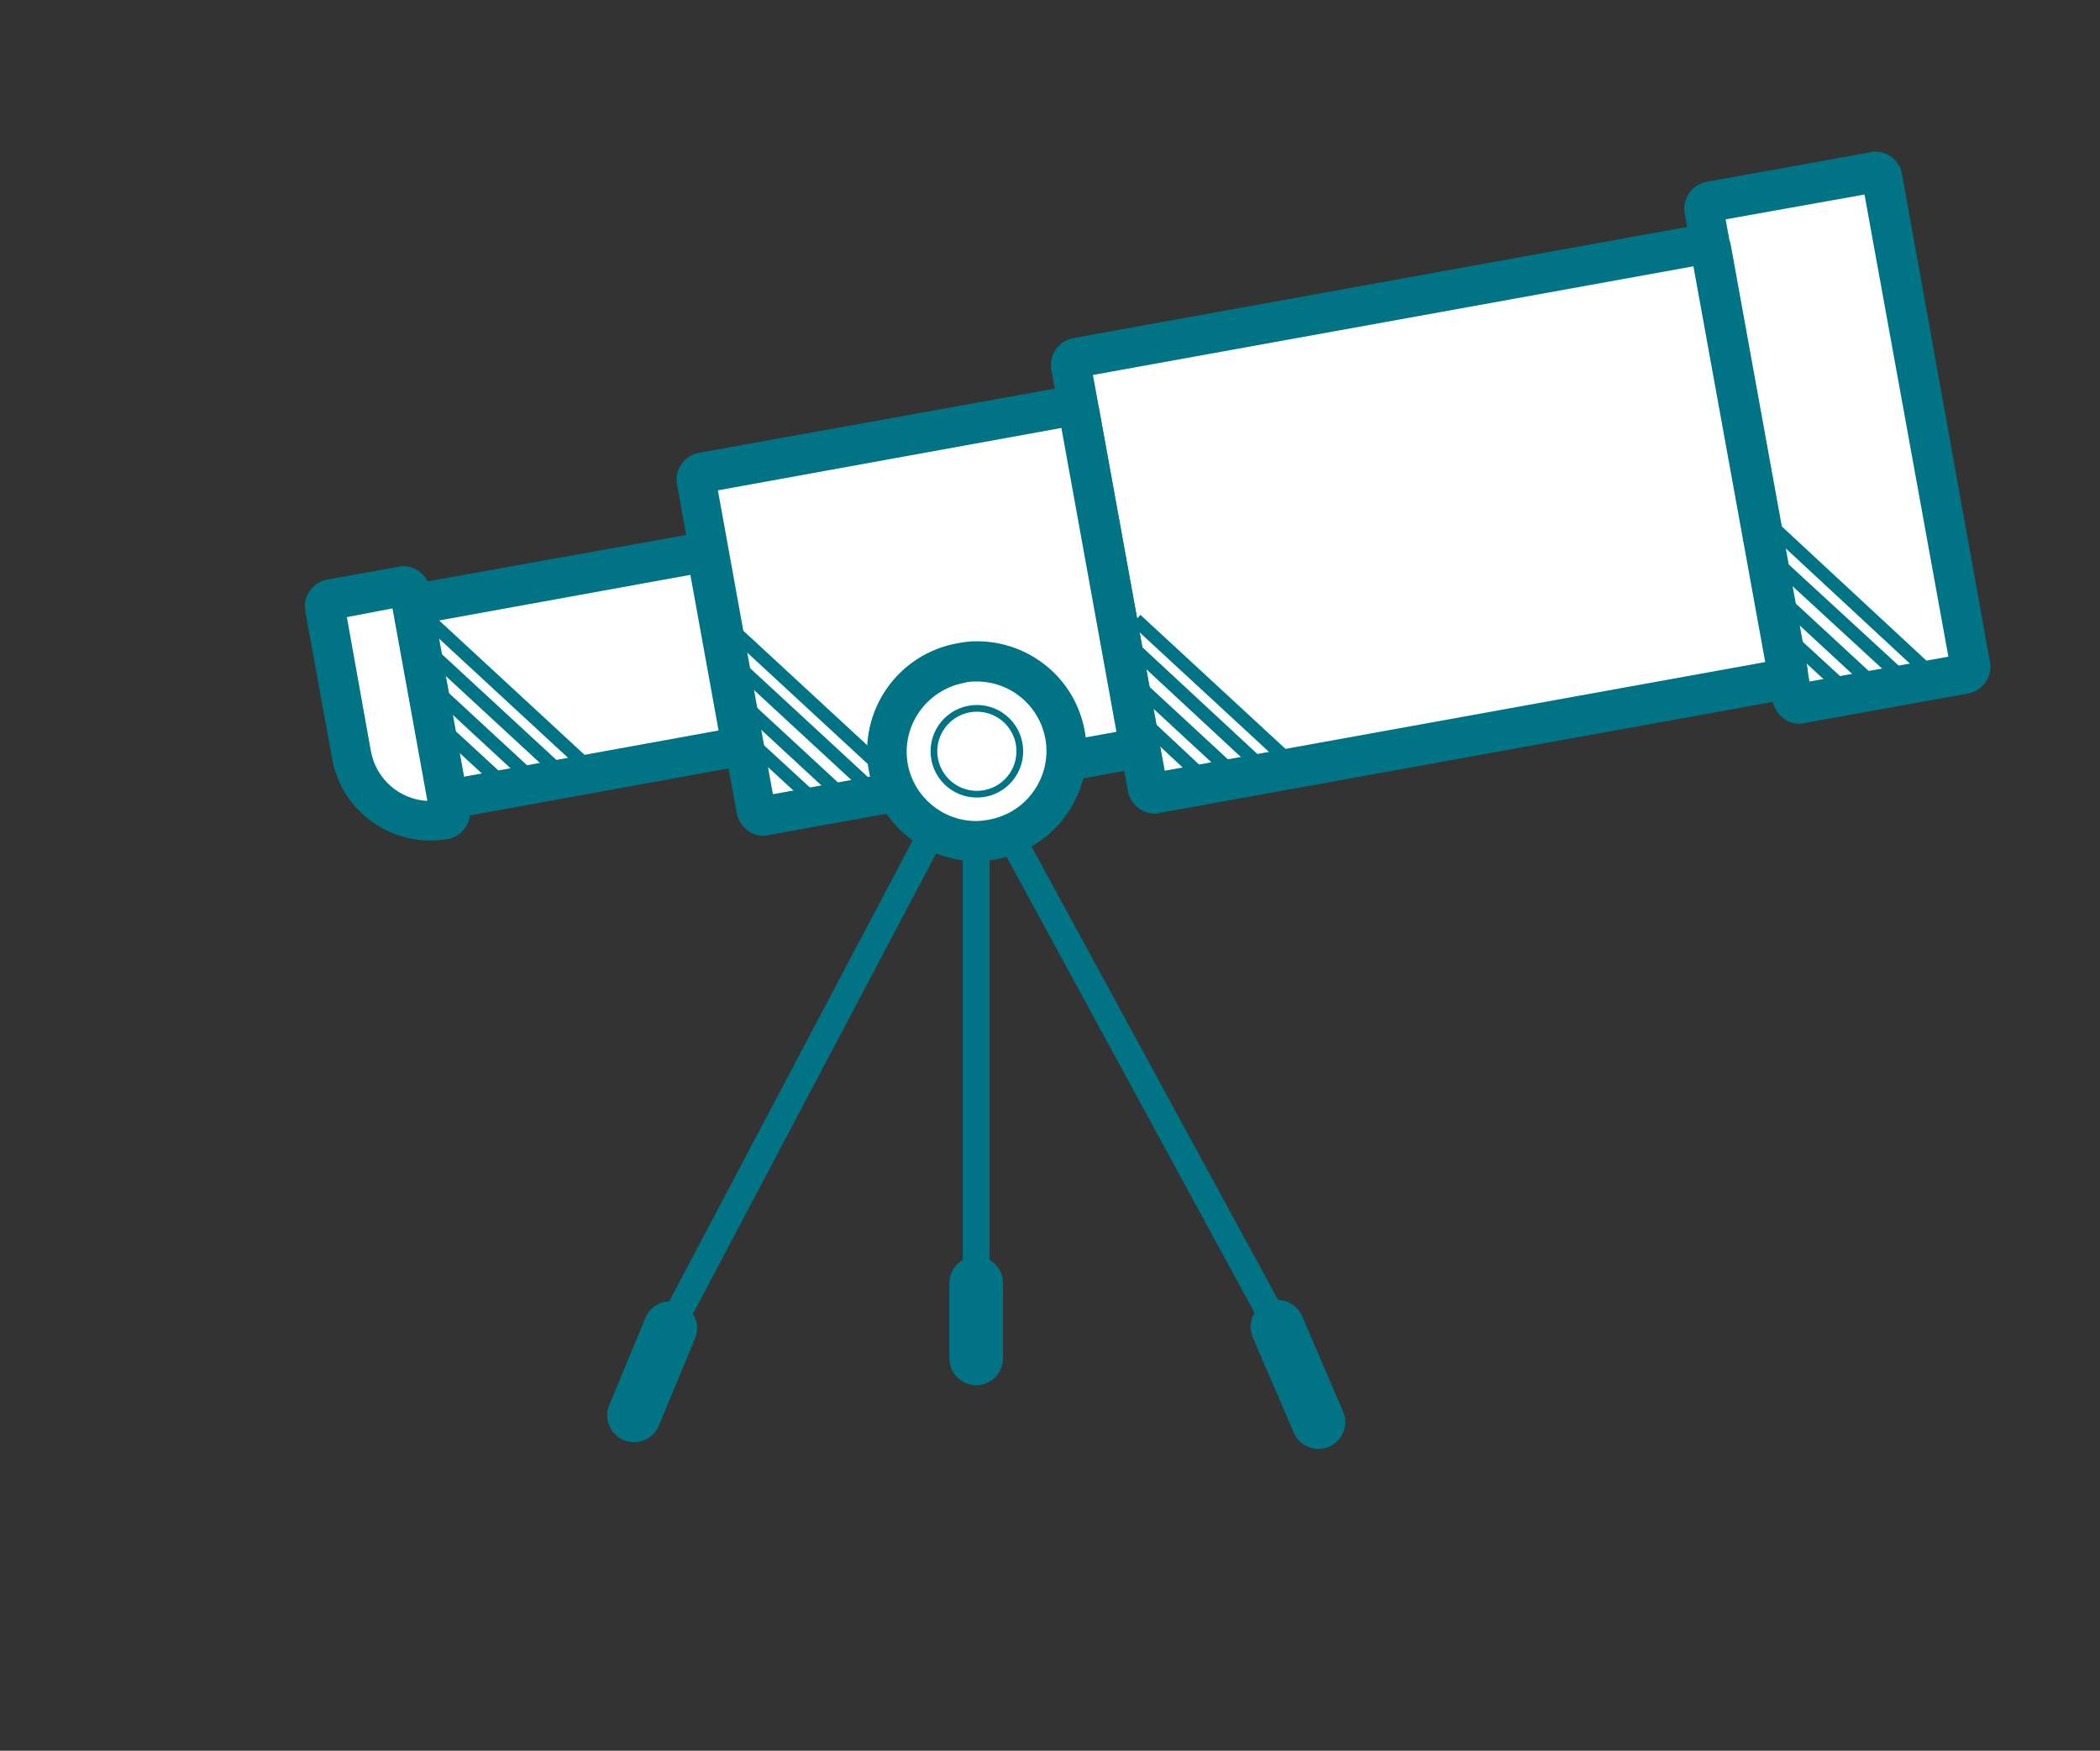
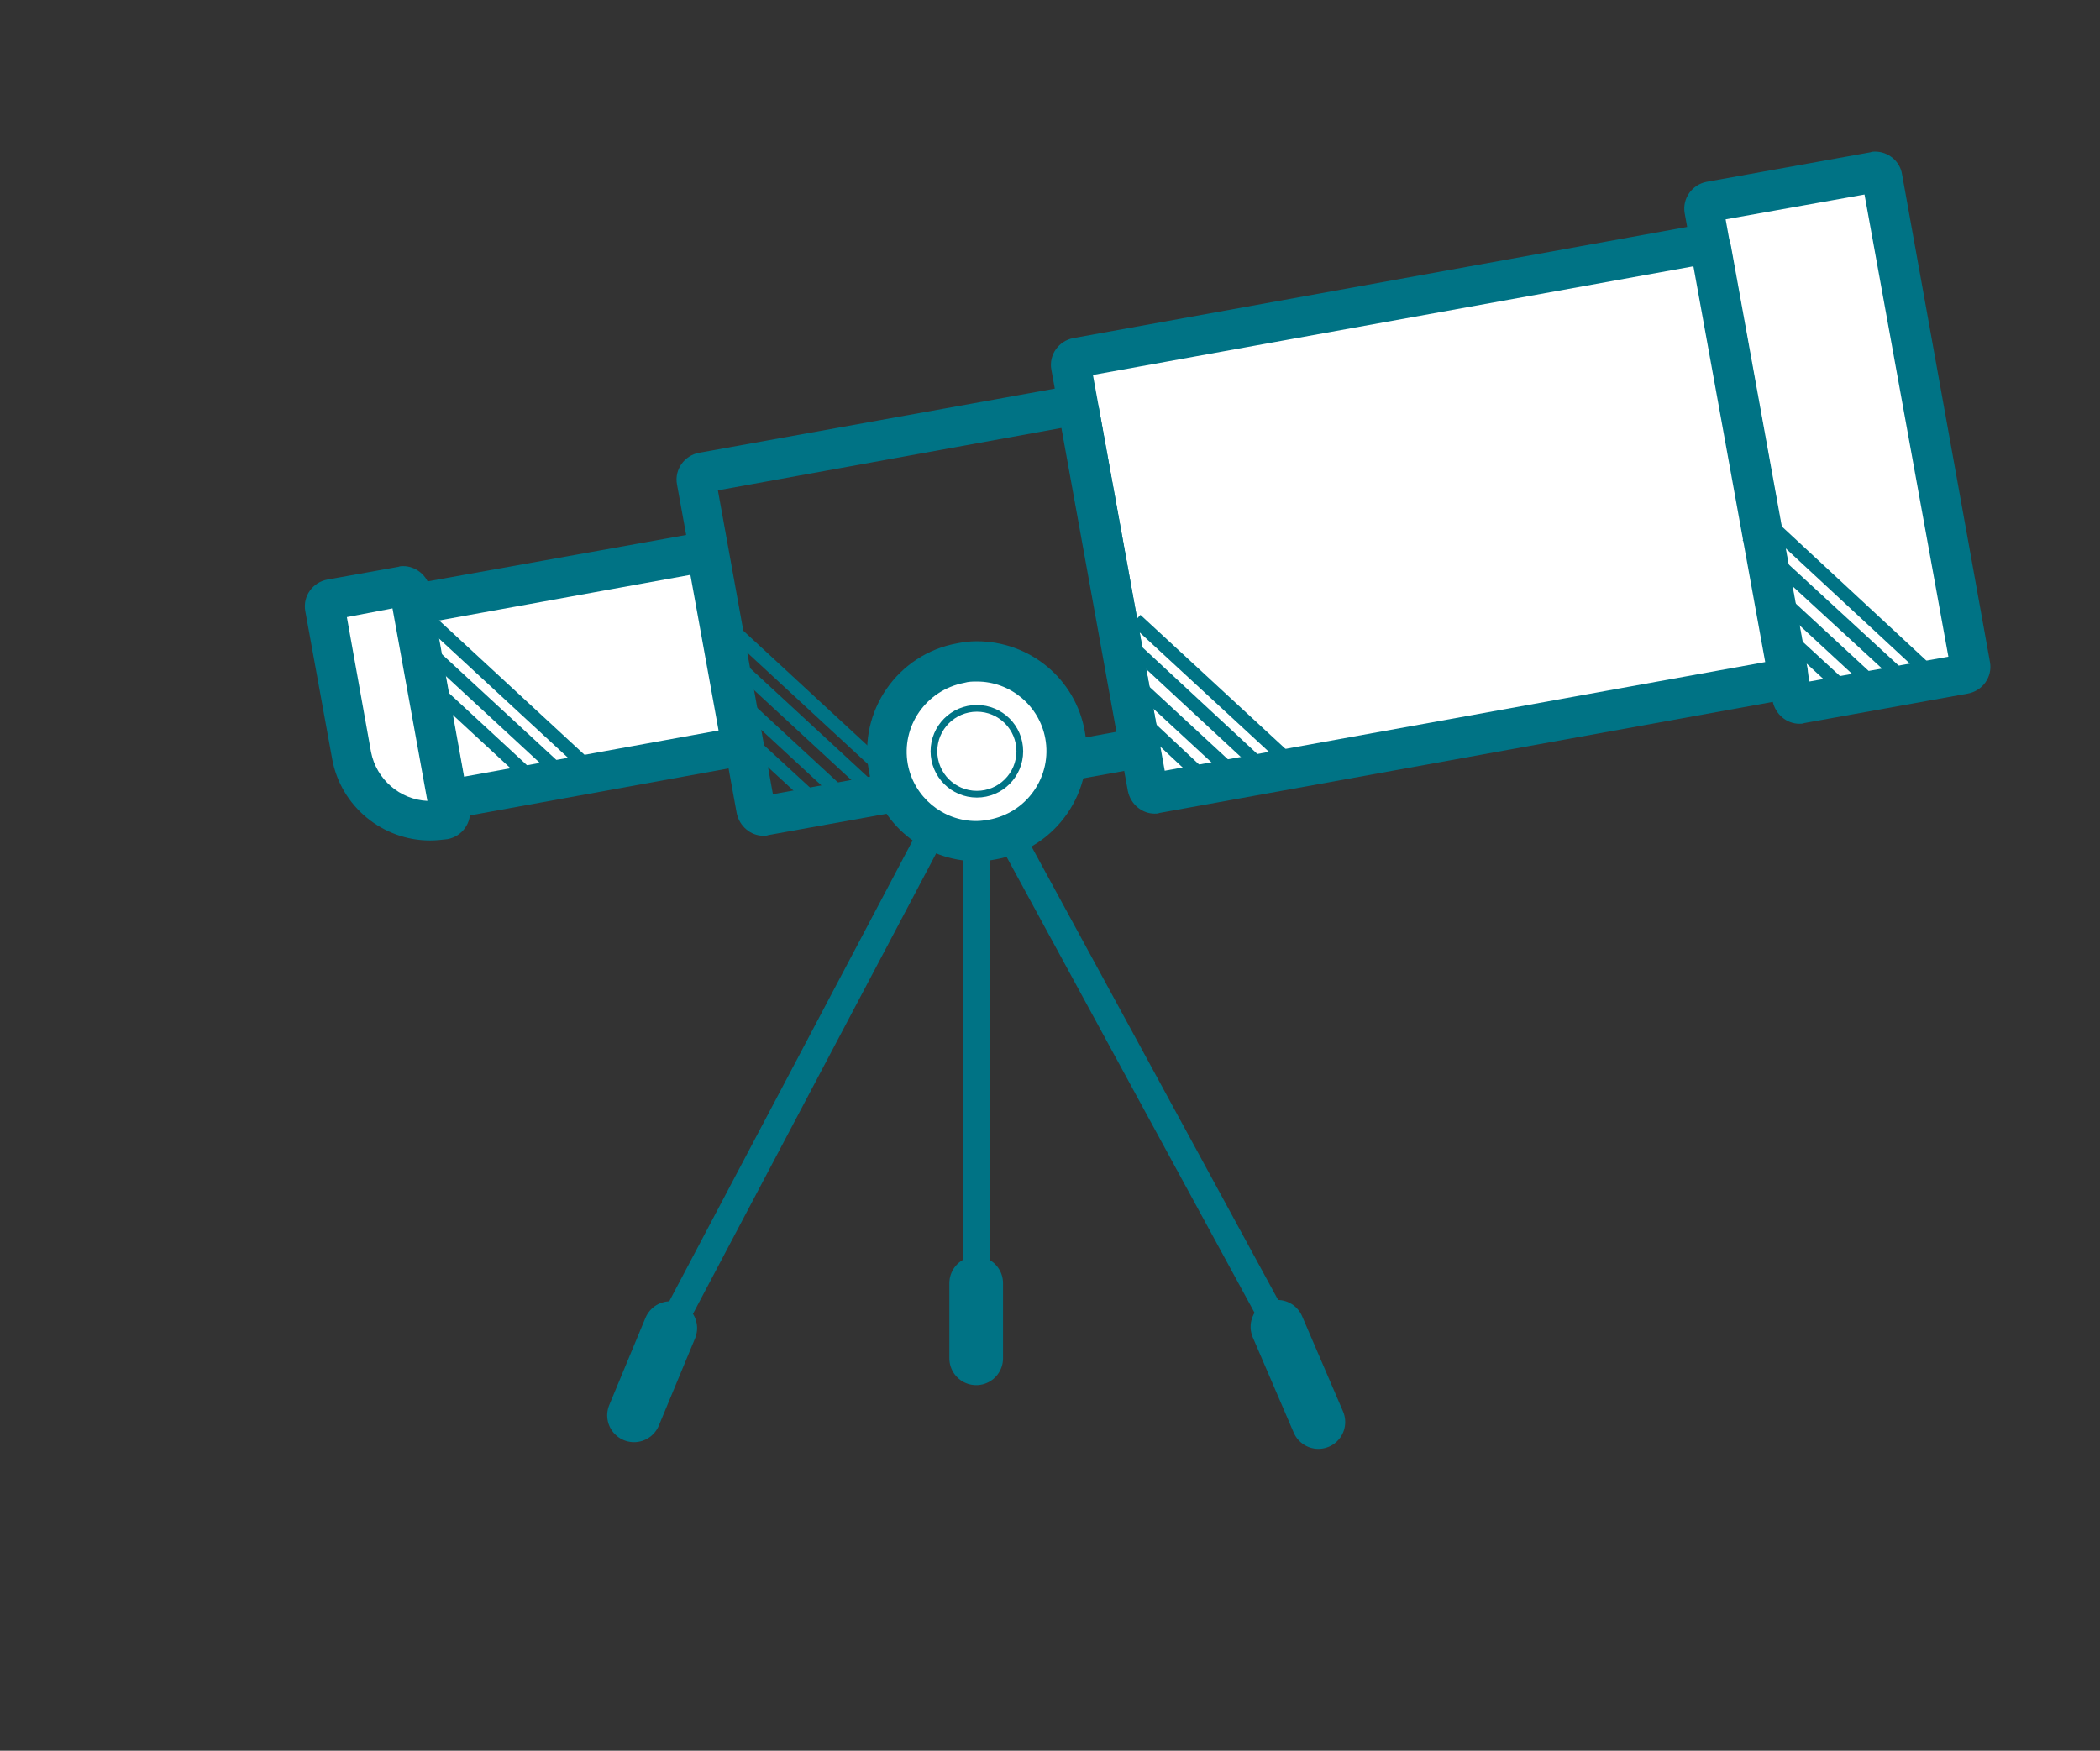
<svg xmlns="http://www.w3.org/2000/svg" version="1.1" id="Layer_1" x="0px" y="0px" viewBox="0 0 313 261" style="enable-background:new 0 0 313 261;" xml:space="preserve">
  <rect x="0" y="0" width="313" height="261" fill="#333333" stroke="none" />
  <style type="text/css">
	.st0{fill:none;stroke:#007385;stroke-width:4;stroke-linecap:round;stroke-miterlimit:10;}
	.st1{fill:#FFFFFF;}
	.st2{fill:#007385;}
	.st3{fill:none;stroke:#007385;stroke-width:2;stroke-miterlimit:10;}
	.st4{fill:#FFFFFF;stroke:#007385;stroke-miterlimit:10;}
	.st5{fill:none;stroke:#007385;stroke-width:8;stroke-linecap:round;stroke-miterlimit:10;}
</style>
  <g>
    <g>
      <polyline class="st0" points="139.5,123 99.9,198 94.5,211   " />
    </g>
    <polyline class="st0" points="145.5,121 145.5,191.3 145.5,202.5  " />
    <polyline class="st0" points="150,123.5 190.4,197.8 196.5,212  " />
    <g>
      <g>
        <path class="st1" d="M268.2,104.9c-0.5,0-1-0.4-1.1-0.9L254,31.3c-0.1-0.6,0.3-1.2,0.9-1.3l24.4-4.4c0.1,0,0.1,0,0.2,0     c0.5,0,1,0.4,1.1,0.9l13.1,72.7c0.1,0.4-0.1,0.7-0.2,0.8s-0.3,0.4-0.7,0.5l-24.4,4.4C268.3,104.9,268.3,104.9,268.2,104.9z" />
        <path class="st2" d="M277.9,29l12.5,68.9l-20.7,3.7l-12.5-68.9L277.9,29 M279.5,22.6c-0.2,0-0.5,0-0.7,0.1l-24.4,4.4     c-2.2,0.4-3.7,2.5-3.3,4.7l13.1,72.7c0.4,2,2.1,3.4,4,3.4c0.2,0,0.5,0,0.7-0.1l24.4-4.4c2.2-0.4,3.7-2.5,3.3-4.7L283.5,26     C283.2,24,281.4,22.6,279.5,22.6L279.5,22.6z" />
      </g>
      <g>
        <path class="st1" d="M172,118.2c-0.5,0-1-0.4-1.1-0.9l-11.4-62.8c-0.1-0.4,0.1-0.7,0.2-0.8c0.1-0.1,0.3-0.4,0.7-0.5l93.3-16.9     c0.1,0,0.1,0,0.2,0c0.5,0,1,0.4,1.1,0.9l11.4,62.8c0.1,0.6-0.3,1.2-0.9,1.3l-93.3,16.9C172.2,118.2,172.1,118.2,172,118.2z" />
        <path class="st2" d="M252.4,39.7l10.7,59l-89.5,16.2l-10.7-59L252.4,39.7 M254,33.4c-0.2,0-0.5,0-0.7,0.1l-93.3,16.9     c-2.2,0.4-3.7,2.5-3.3,4.7l11.4,62.8c0.4,2,2.1,3.4,4,3.4c0.2,0,0.5,0,0.7-0.1l93.3-16.9c2.2-0.4,3.7-2.5,3.3-4.7L258,36.7     C257.7,34.7,255.9,33.4,254,33.4L254,33.4z" />
      </g>
      <g>
-         <path class="st1" d="M113.7,121.7c-0.5,0-1-0.4-1.1-0.9l-8.9-49c-0.1-0.4,0.1-0.7,0.2-0.8c0.1-0.1,0.3-0.4,0.7-0.5l54.9-9.9     c0.1,0,0.1,0,0.2,0c0.5,0,1,0.4,1.1,0.9l8.9,49c0.1,0.6-0.3,1.2-0.9,1.3l-54.9,9.9C113.8,121.6,113.8,121.7,113.7,121.7z" />
        <path class="st2" d="M158.2,63.8l8.2,45.3l-51.2,9.3l-8.2-45.3L158.2,63.8 M159.8,57.5c-0.2,0-0.5,0-0.7,0.1l-54.9,9.9     c-2.2,0.4-3.7,2.5-3.3,4.7l8.9,49c0.4,2,2.1,3.4,4,3.4c0.2,0,0.5,0,0.7-0.1l54.9-9.9c2.2-0.4,3.7-2.5,3.3-4.7l-8.9-49     C163.4,58.9,161.7,57.5,159.8,57.5L159.8,57.5z" />
      </g>
      <g>
        <path class="st1" d="M67.5,119.1c-0.5,0-1-0.4-1.1-0.9l-4.9-26.9c-0.1-0.6,0.3-1.2,0.9-1.3l41.8-7.6c0.1,0,0.1,0,0.2,0     c0.5,0,1,0.4,1.1,0.9l4.9,26.9c0.1,0.4-0.1,0.7-0.2,0.8c-0.1,0.1-0.3,0.4-0.7,0.5L67.7,119C67.6,119,67.6,119.1,67.5,119.1z" />
        <path class="st2" d="M102.9,85.7l4.2,23.2l-38,6.9l-4.2-23.2L102.9,85.7 M104.4,79.4c-0.2,0-0.5,0-0.7,0.1L61.9,87     c-2.2,0.4-3.7,2.5-3.3,4.7l4.9,26.9c0.4,2,2.1,3.4,4,3.4c0.2,0,0.5,0,0.7-0.1l41.8-7.6c2.2-0.4,3.7-2.5,3.3-4.7l-4.9-26.9     C108.1,80.8,106.4,79.4,104.4,79.4L104.4,79.4z" />
      </g>
      <g>
        <path class="st1" d="M64.1,122.4c-5.7,0-10.7-4.1-11.7-9.8l-4-22c-0.1-0.4,0.1-0.7,0.2-0.8c0.1-0.1,0.3-0.4,0.7-0.5l10.6-1.9     c0.1,0,0.1,0,0.2,0c0.5,0,1,0.4,1.1,0.9l5.9,32.7c0.1,0.4-0.1,0.7-0.2,0.8c-0.1,0.1-0.3,0.4-0.7,0.5     C65.5,122.4,64.8,122.4,64.1,122.4z" />
        <path class="st2" d="M58.5,90.7l5.2,28.7c-4.1-0.2-7.6-3.2-8.4-7.3L51.7,92L58.5,90.7 M60.1,84.4c-0.2,0-0.5,0-0.7,0.1l-10.6,1.9     c-2.2,0.4-3.7,2.5-3.3,4.7l4,22c1.3,7.2,7.6,12.2,14.6,12.2c0.9,0,1.8-0.1,2.6-0.2c2.2-0.4,3.7-2.5,3.3-4.7l-5.9-32.7     C63.7,85.8,62,84.4,60.1,84.4L60.1,84.4z" />
      </g>
      <g>
        <path class="st1" d="M145.6,125.4c-6.5,0-12-4.6-13.1-11c-1.3-7.3,3.5-14.2,10.8-15.5c0.8-0.1,1.6-0.2,2.4-0.2     c6.5,0,12,4.6,13.1,11c1.3,7.3-3.5,14.2-10.8,15.5C147.2,125.3,146.4,125.4,145.6,125.4C145.6,125.4,145.6,125.4,145.6,125.4z" />
        <path class="st2" d="M145.6,101.6c5,0,9.3,3.6,10.2,8.5c0.5,2.7-0.1,5.5-1.7,7.8c-1.6,2.3-4,3.8-6.7,4.3     c-0.6,0.1-1.2,0.2-1.9,0.2c-5,0-9.3-3.6-10.2-8.5c-1-5.6,2.7-11,8.4-12.1C144.4,101.6,145,101.6,145.6,101.6 M145.6,95.6     c-1,0-1.9,0.1-2.9,0.3c-8.9,1.6-14.8,10.1-13.2,19c1.4,7.9,8.3,13.5,16.1,13.5c1,0,1.9-0.1,2.9-0.3c8.9-1.6,14.8-10.1,13.2-19     C160.3,101.1,153.4,95.6,145.6,95.6L145.6,95.6z" />
      </g>
      <g>
        <g>
          <line class="st3" x1="64.2" y1="92.7" x2="88" y2="114.7" />
        </g>
        <g>
          <line class="st3" x1="60.9" y1="94.3" x2="84.6" y2="116.2" />
        </g>
        <g>
          <line class="st3" x1="62.6" y1="100.7" x2="81.1" y2="117.8" />
        </g>
        <g>
-           <line class="st3" x1="64.7" y1="107.4" x2="77.2" y2="118.9" />
-         </g>
+           </g>
      </g>
      <g>
        <g>
          <line class="st3" x1="109.5" y1="94.2" x2="133.3" y2="116.2" />
        </g>
        <g>
          <line class="st3" x1="106.2" y1="95.8" x2="129.9" y2="117.7" />
        </g>
        <g>
          <line class="st3" x1="107.9" y1="102.3" x2="126.4" y2="119.4" />
        </g>
        <g>
          <line class="st3" x1="110" y1="108.9" x2="122.5" y2="120.4" />
        </g>
      </g>
      <g>
        <g>
          <line class="st3" x1="169.3" y1="92.4" x2="193" y2="114.3" />
        </g>
        <g>
          <line class="st3" x1="166" y1="93.9" x2="189.7" y2="115.9" />
        </g>
        <g>
          <line class="st3" x1="167.7" y1="100.4" x2="186.2" y2="117.5" />
        </g>
        <g>
          <line class="st3" x1="169.8" y1="107" x2="182.2" y2="118.6" />
        </g>
      </g>
      <g>
        <g>
          <line class="st3" x1="263.8" y1="78.2" x2="287.5" y2="100.2" />
        </g>
        <g>
          <line class="st3" x1="260.4" y1="79.8" x2="284.2" y2="101.7" />
        </g>
        <g>
          <line class="st3" x1="262.2" y1="86.3" x2="280.7" y2="103.4" />
        </g>
        <g>
          <line class="st3" x1="264.2" y1="92.9" x2="276.7" y2="104.4" />
        </g>
      </g>
      <circle class="st4" cx="145.6" cy="112" r="6.4" />
    </g>
    <g>
      <line class="st5" x1="99.9" y1="198" x2="94.5" y2="211" />
    </g>
    <g>
      <path class="st5" d="M139.5,123" />
    </g>
    <line class="st5" x1="145.5" y1="191.3" x2="145.5" y2="202.5" />
    <path class="st5" d="M145.5,121" />
    <line class="st5" x1="190.4" y1="197.8" x2="196.5" y2="212" />
-     <path class="st5" d="M150,123.5" />
  </g>
</svg>